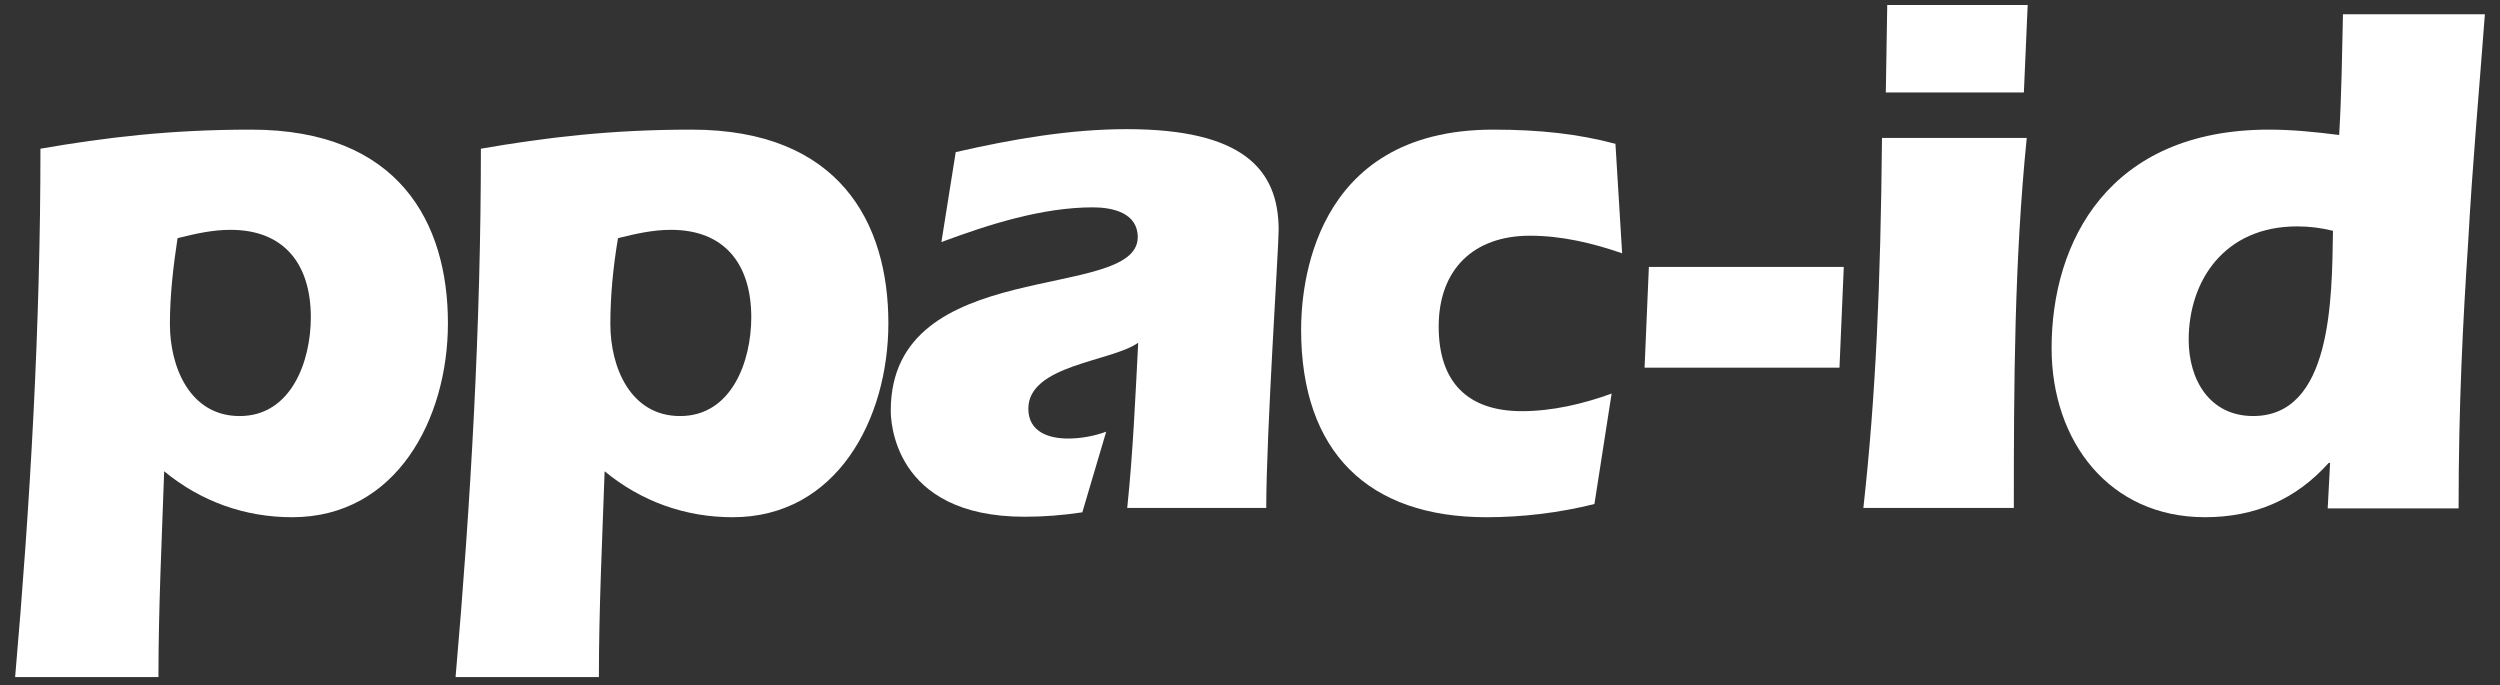
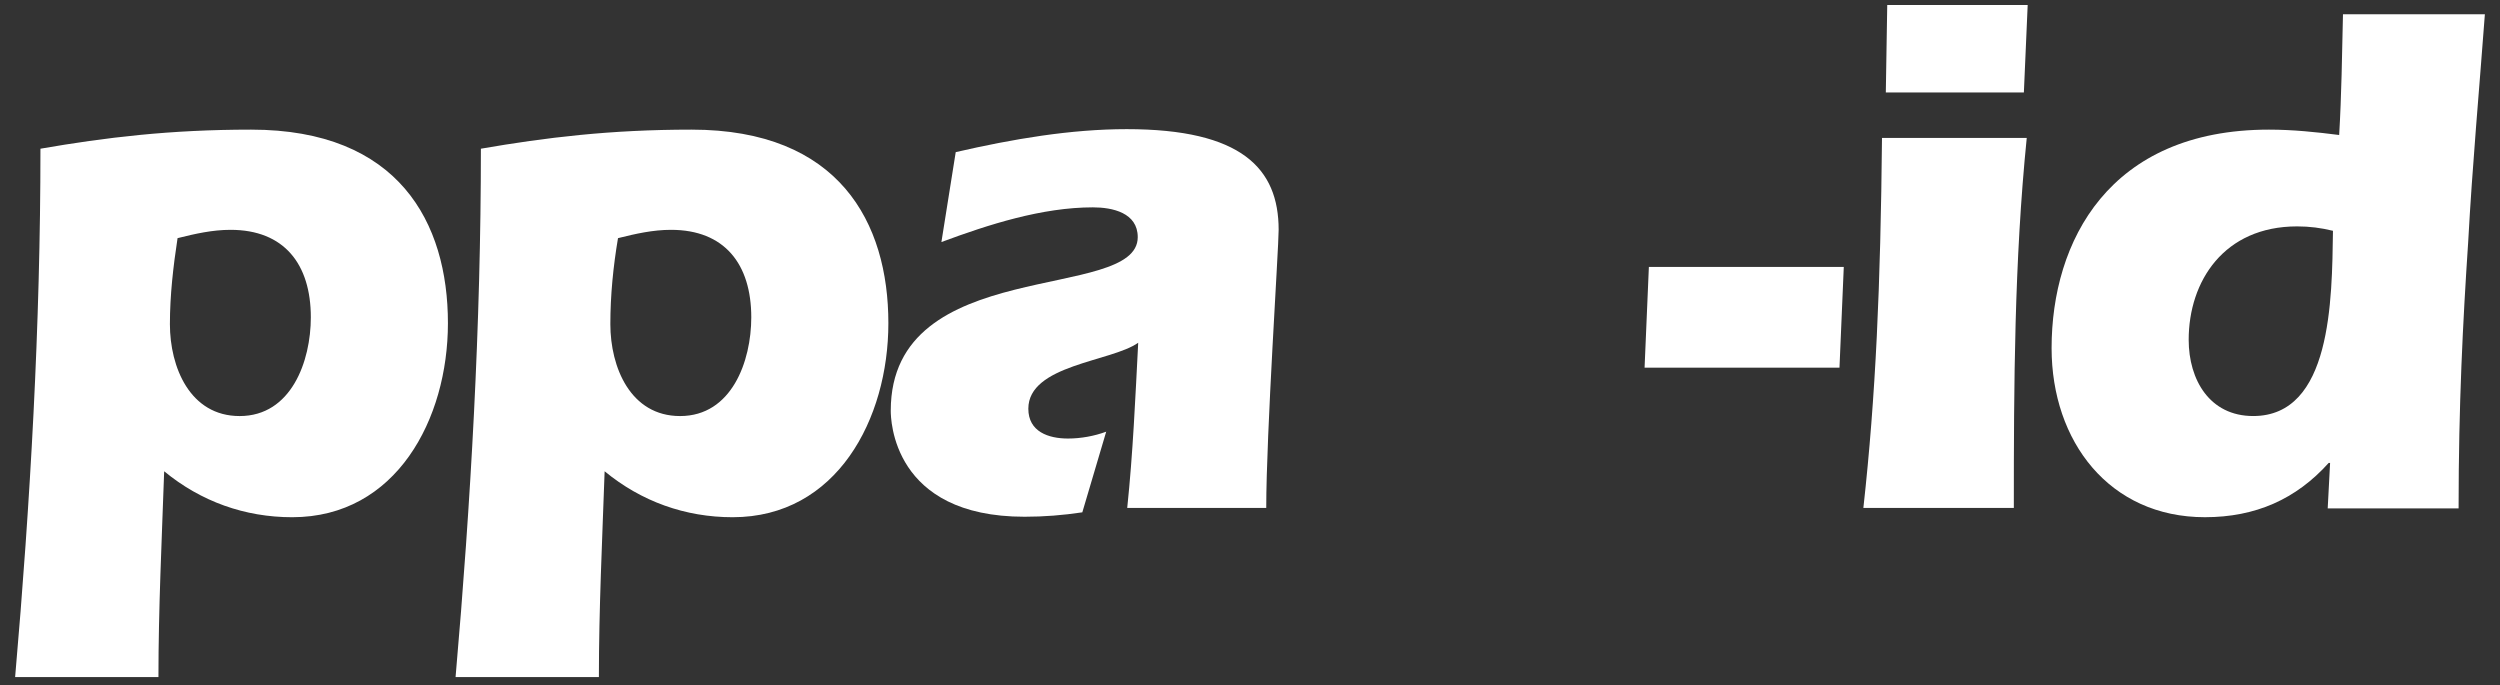
<svg xmlns="http://www.w3.org/2000/svg" width="135" height="37" viewBox="0 0 135 37" fill="none">
  <rect x="0" y="0" width="135" height="37" fill="#333333" stroke="none" />
  <path d="M0.817 36.56C1.642 27.085 2.184 17.558 2.184 8.03C5.692 7.423 9.175 7 13.56 7C21.531 7 24.188 12.015 24.188 17.452C24.188 22.625 21.402 27.93 15.779 27.93C13.225 27.93 10.852 27.085 8.865 25.449C8.736 29.17 8.556 32.892 8.556 36.56H0.817ZM9.175 17.505C9.175 19.827 10.258 22.467 12.941 22.467C15.727 22.467 16.785 19.511 16.785 17.135C16.785 14.258 15.34 12.411 12.451 12.411C11.471 12.411 10.542 12.622 9.588 12.86C9.355 14.39 9.175 15.948 9.175 17.505Z" fill="white" />
  <path d="M24.601 36.56C25.427 27.085 25.968 17.558 25.968 8.03C29.477 7.423 32.959 7 37.344 7C45.315 7 47.972 12.015 47.972 17.452C47.972 22.625 45.186 27.93 39.563 27.93C37.009 27.93 34.636 27.085 32.65 25.449C32.52 29.17 32.34 32.892 32.34 36.56H24.601ZM32.959 17.505C32.959 19.827 34.042 22.467 36.725 22.467C39.511 22.467 40.569 19.511 40.569 17.135C40.569 14.258 39.124 12.411 36.235 12.411C35.255 12.411 34.326 12.622 33.372 12.86C33.114 14.39 32.959 15.948 32.959 17.505Z" fill="white" />
  <path d="M51.609 8.215C54.705 7.502 57.826 6.974 60.844 6.974C67.035 6.974 69.047 9.086 69.047 12.411C69.047 13.414 68.377 23.417 68.377 27.428H60.87C61.18 24.473 61.309 21.464 61.463 18.508C60.019 19.537 55.53 19.695 55.53 22.071C55.53 23.311 56.614 23.681 57.671 23.681C58.368 23.681 59.09 23.549 59.735 23.311L58.445 27.666C57.388 27.824 56.382 27.904 55.324 27.904C48.178 27.904 48.101 22.625 48.101 22.176C48.101 13.731 61.438 16.343 61.438 12.807C61.438 11.487 60.071 11.197 59.013 11.197C56.278 11.197 53.389 12.121 50.836 13.071L51.609 8.215Z" fill="white" />
-   <path d="M87.595 13.678C85.996 13.124 84.319 12.728 82.617 12.728C79.598 12.728 77.689 14.522 77.689 17.637C77.689 20.645 79.263 22.203 82.178 22.203C83.829 22.203 85.506 21.807 87.028 21.253L86.099 27.217C84.19 27.692 82.23 27.93 80.269 27.93C73.897 27.93 70.26 24.42 70.26 17.795C70.26 15.684 70.776 7 80.63 7C83.184 7 85.248 7.238 87.234 7.766L87.595 13.678Z" fill="white" />
  <path d="M89.039 14.416H99.564L99.332 19.853H88.807L89.039 14.416Z" fill="white" />
  <path d="M100.622 27.428C101.292 21.384 101.55 15.419 101.628 7.449H109.444C108.773 14.1 108.747 20.777 108.747 27.428H100.622ZM101.834 4.994L101.911 0.27H109.495L109.289 4.994H101.834Z" fill="white" />
  <path d="M125.825 25H125.747C123.993 26.953 121.801 27.929 119.066 27.929C113.907 27.929 110.786 23.838 110.786 18.797C110.786 13.044 113.881 7 122.523 7C123.813 7 125.077 7.132 126.315 7.29C126.444 5.126 126.47 2.962 126.521 0.771H134.183C133.873 4.941 133.512 8.847 133.28 13.096C132.996 17.372 132.764 21.859 132.764 27.454H125.696L125.825 25ZM124.045 12.225C120.098 12.225 118.189 15.181 118.189 18.349C118.189 20.513 119.324 22.466 121.672 22.466C125.902 22.466 125.928 16.211 125.98 12.463C125.335 12.305 124.716 12.225 124.045 12.225Z" fill="white" />
</svg>